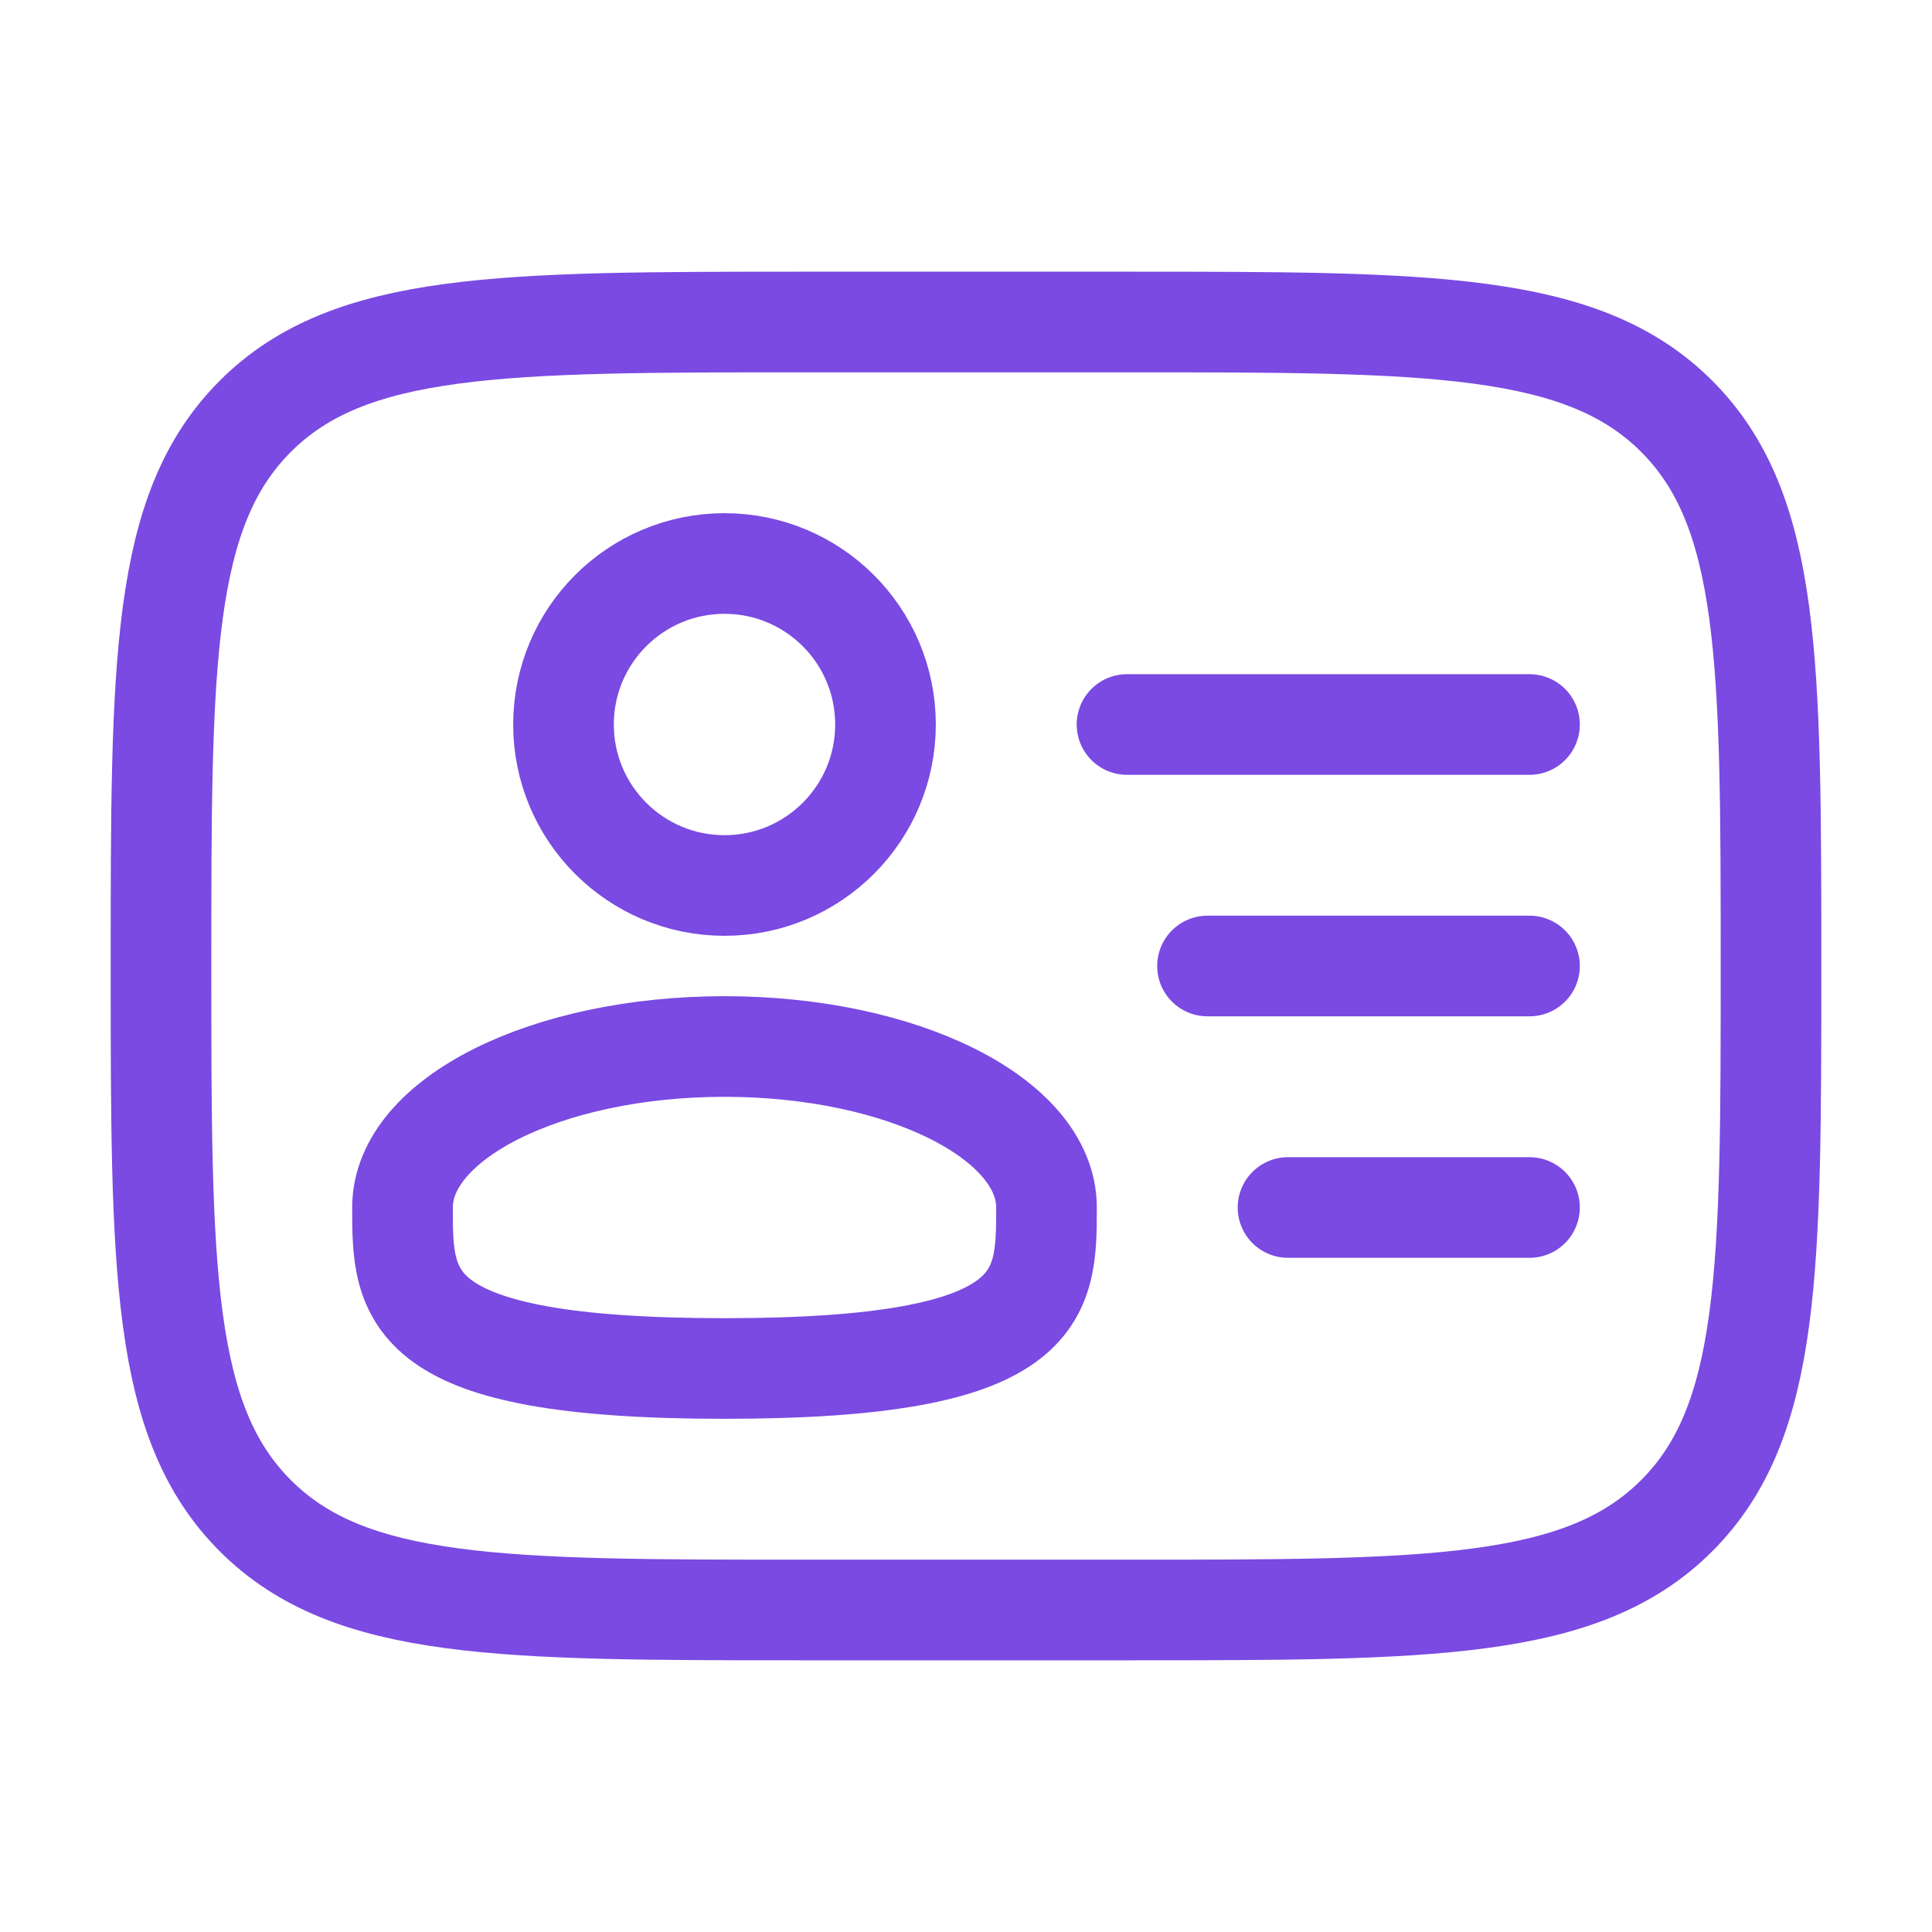
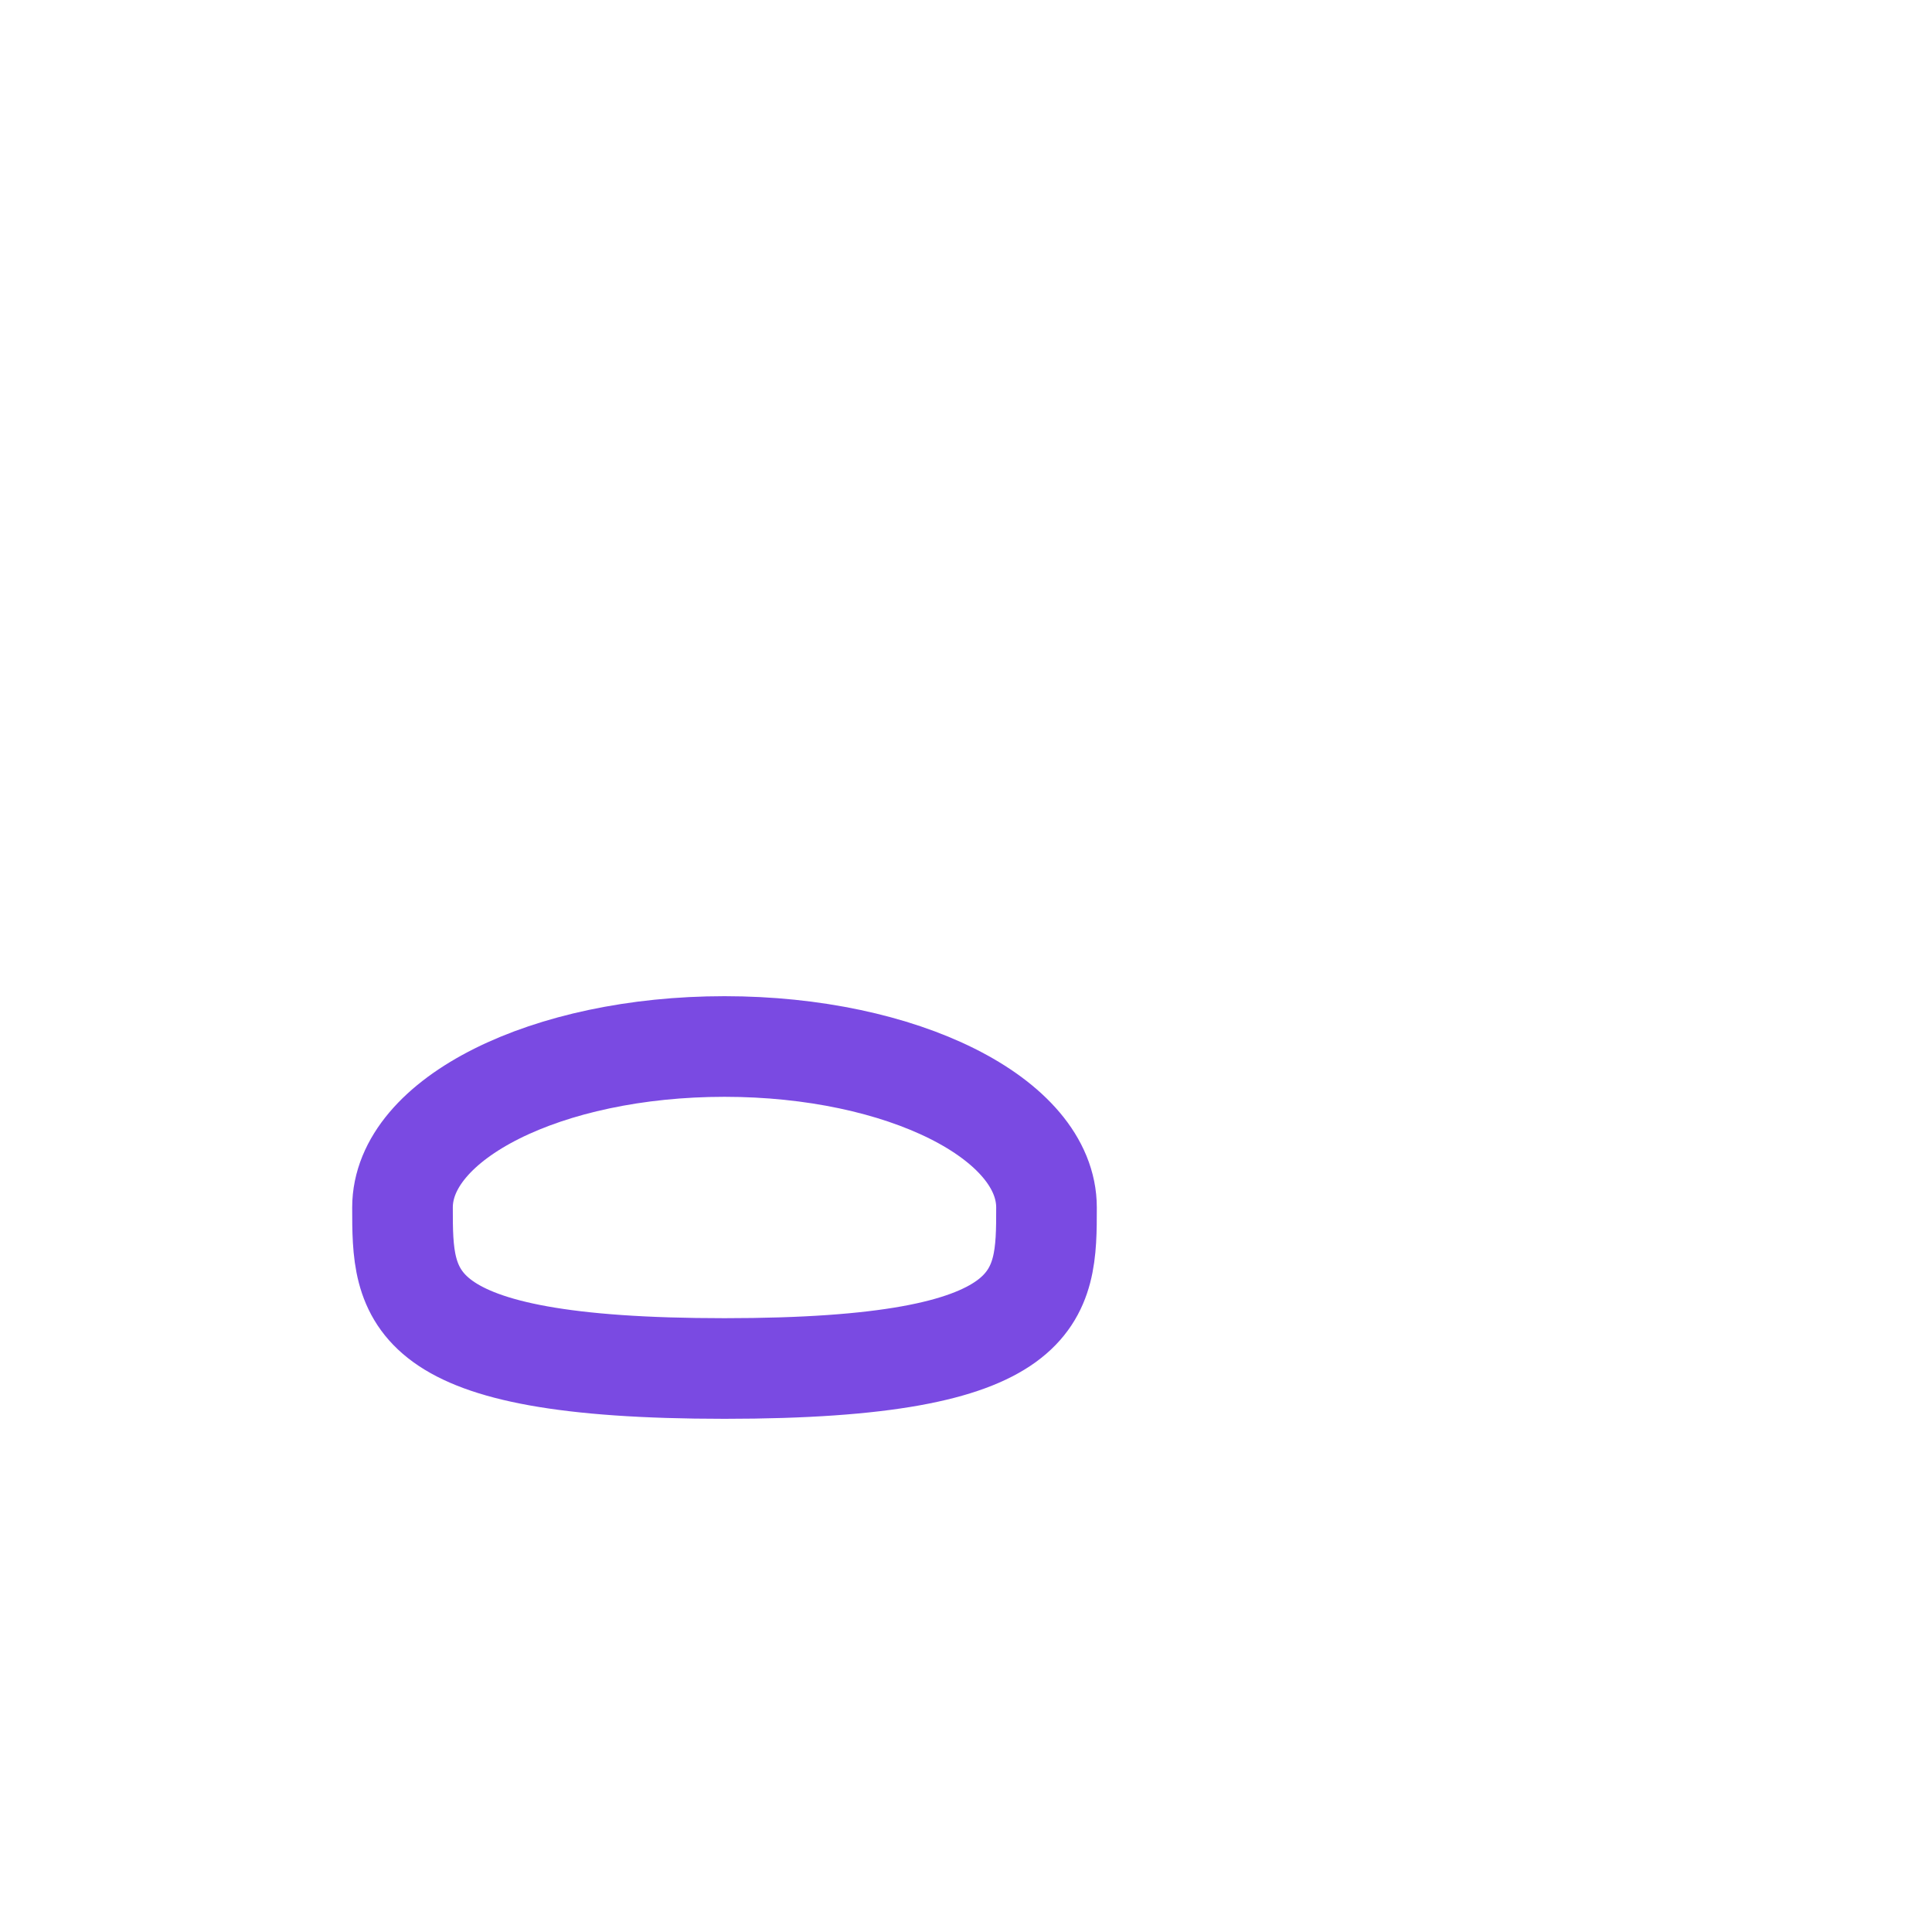
<svg xmlns="http://www.w3.org/2000/svg" width="48" height="48" viewBox="0 0 48 48" fill="none">
-   <circle cx="18" cy="18" r="4" stroke="#7A4AE2" stroke-width="2.5" />
  <path d="M26 30C26 32.209 26 34 18 34C10 34 10 32.209 10 30C10 27.791 13.582 26 18 26C22.418 26 26 27.791 26 30Z" stroke="#7A4AE2" stroke-width="2.5" />
-   <path d="M4 24C4 16.457 4 12.686 6.343 10.343C8.686 8 12.457 8 20 8H28C35.542 8 39.314 8 41.657 10.343C44 12.686 44 16.457 44 24C44 31.543 44 35.314 41.657 37.657C39.314 40 35.542 40 28 40H20C12.457 40 8.686 40 6.343 37.657C4 35.314 4 31.543 4 24Z" stroke="#7A4AE2" stroke-width="2.5" />
-   <path d="M38 24H30" stroke="#7A4AE2" stroke-width="2.5" stroke-linecap="round" />
-   <path d="M38 18H28" stroke="#7A4AE2" stroke-width="2.5" stroke-linecap="round" />
-   <path d="M38 30H32" stroke="#7A4AE2" stroke-width="2.5" stroke-linecap="round" />
</svg>